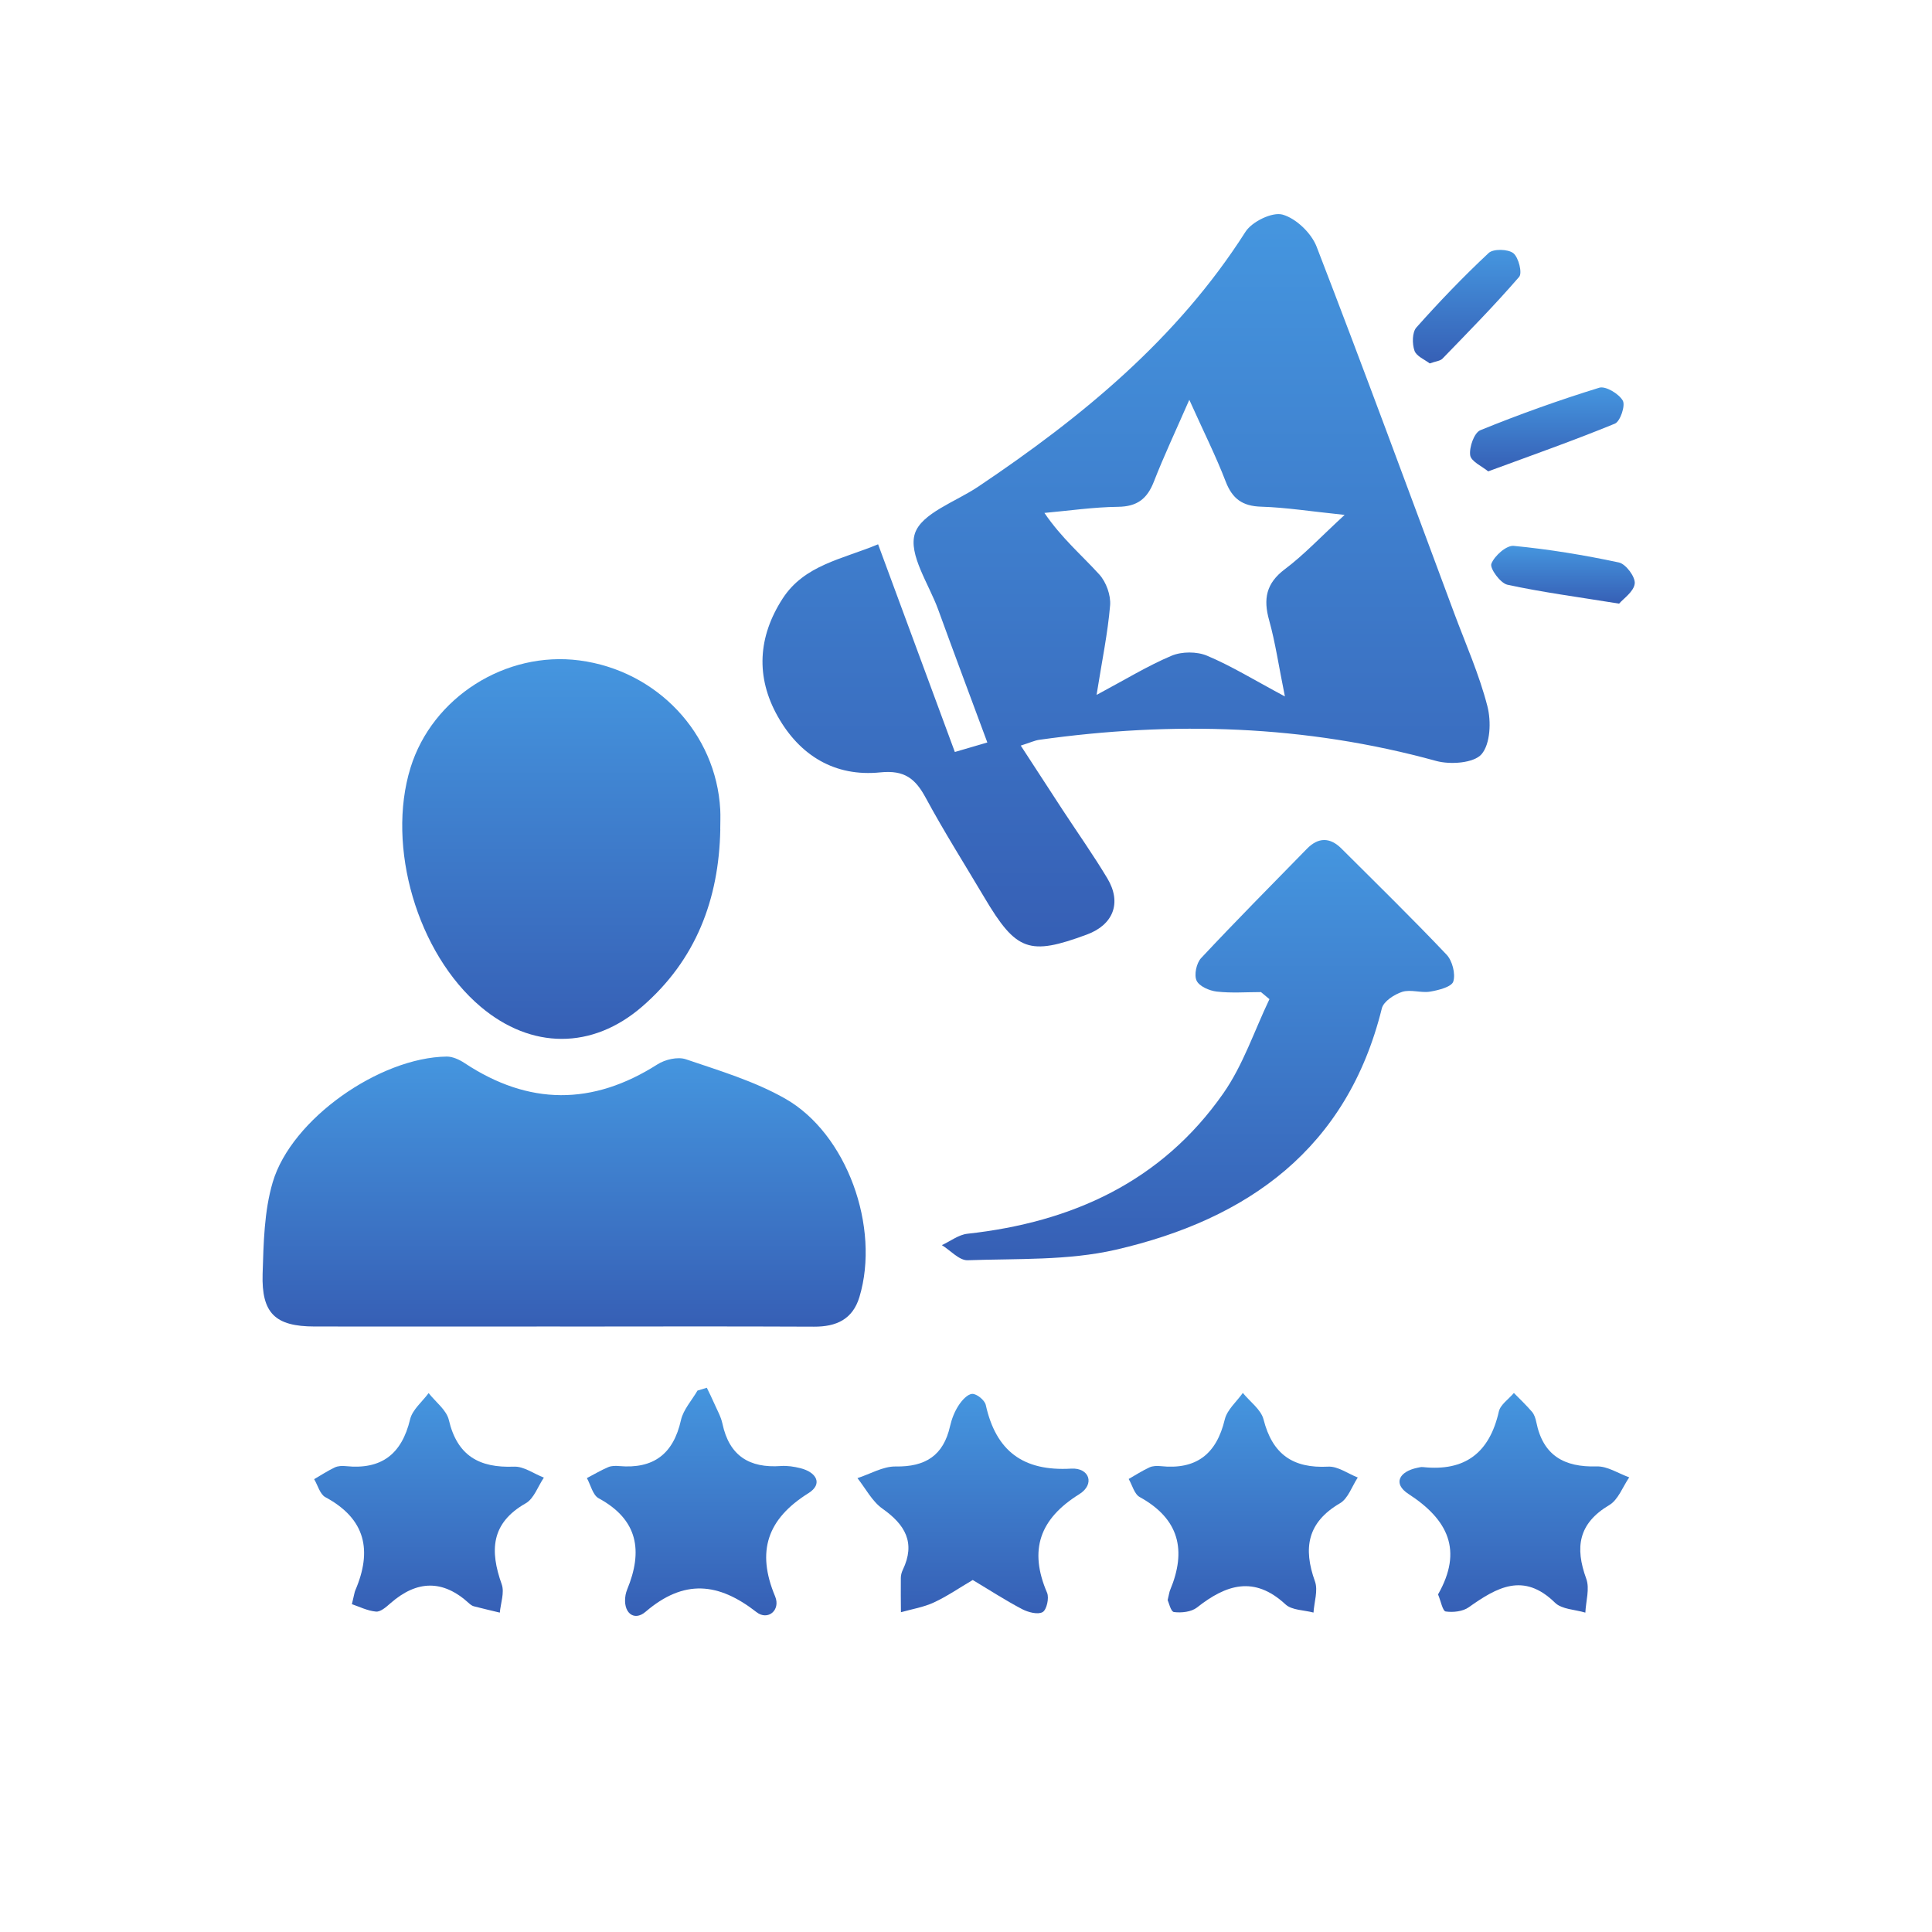
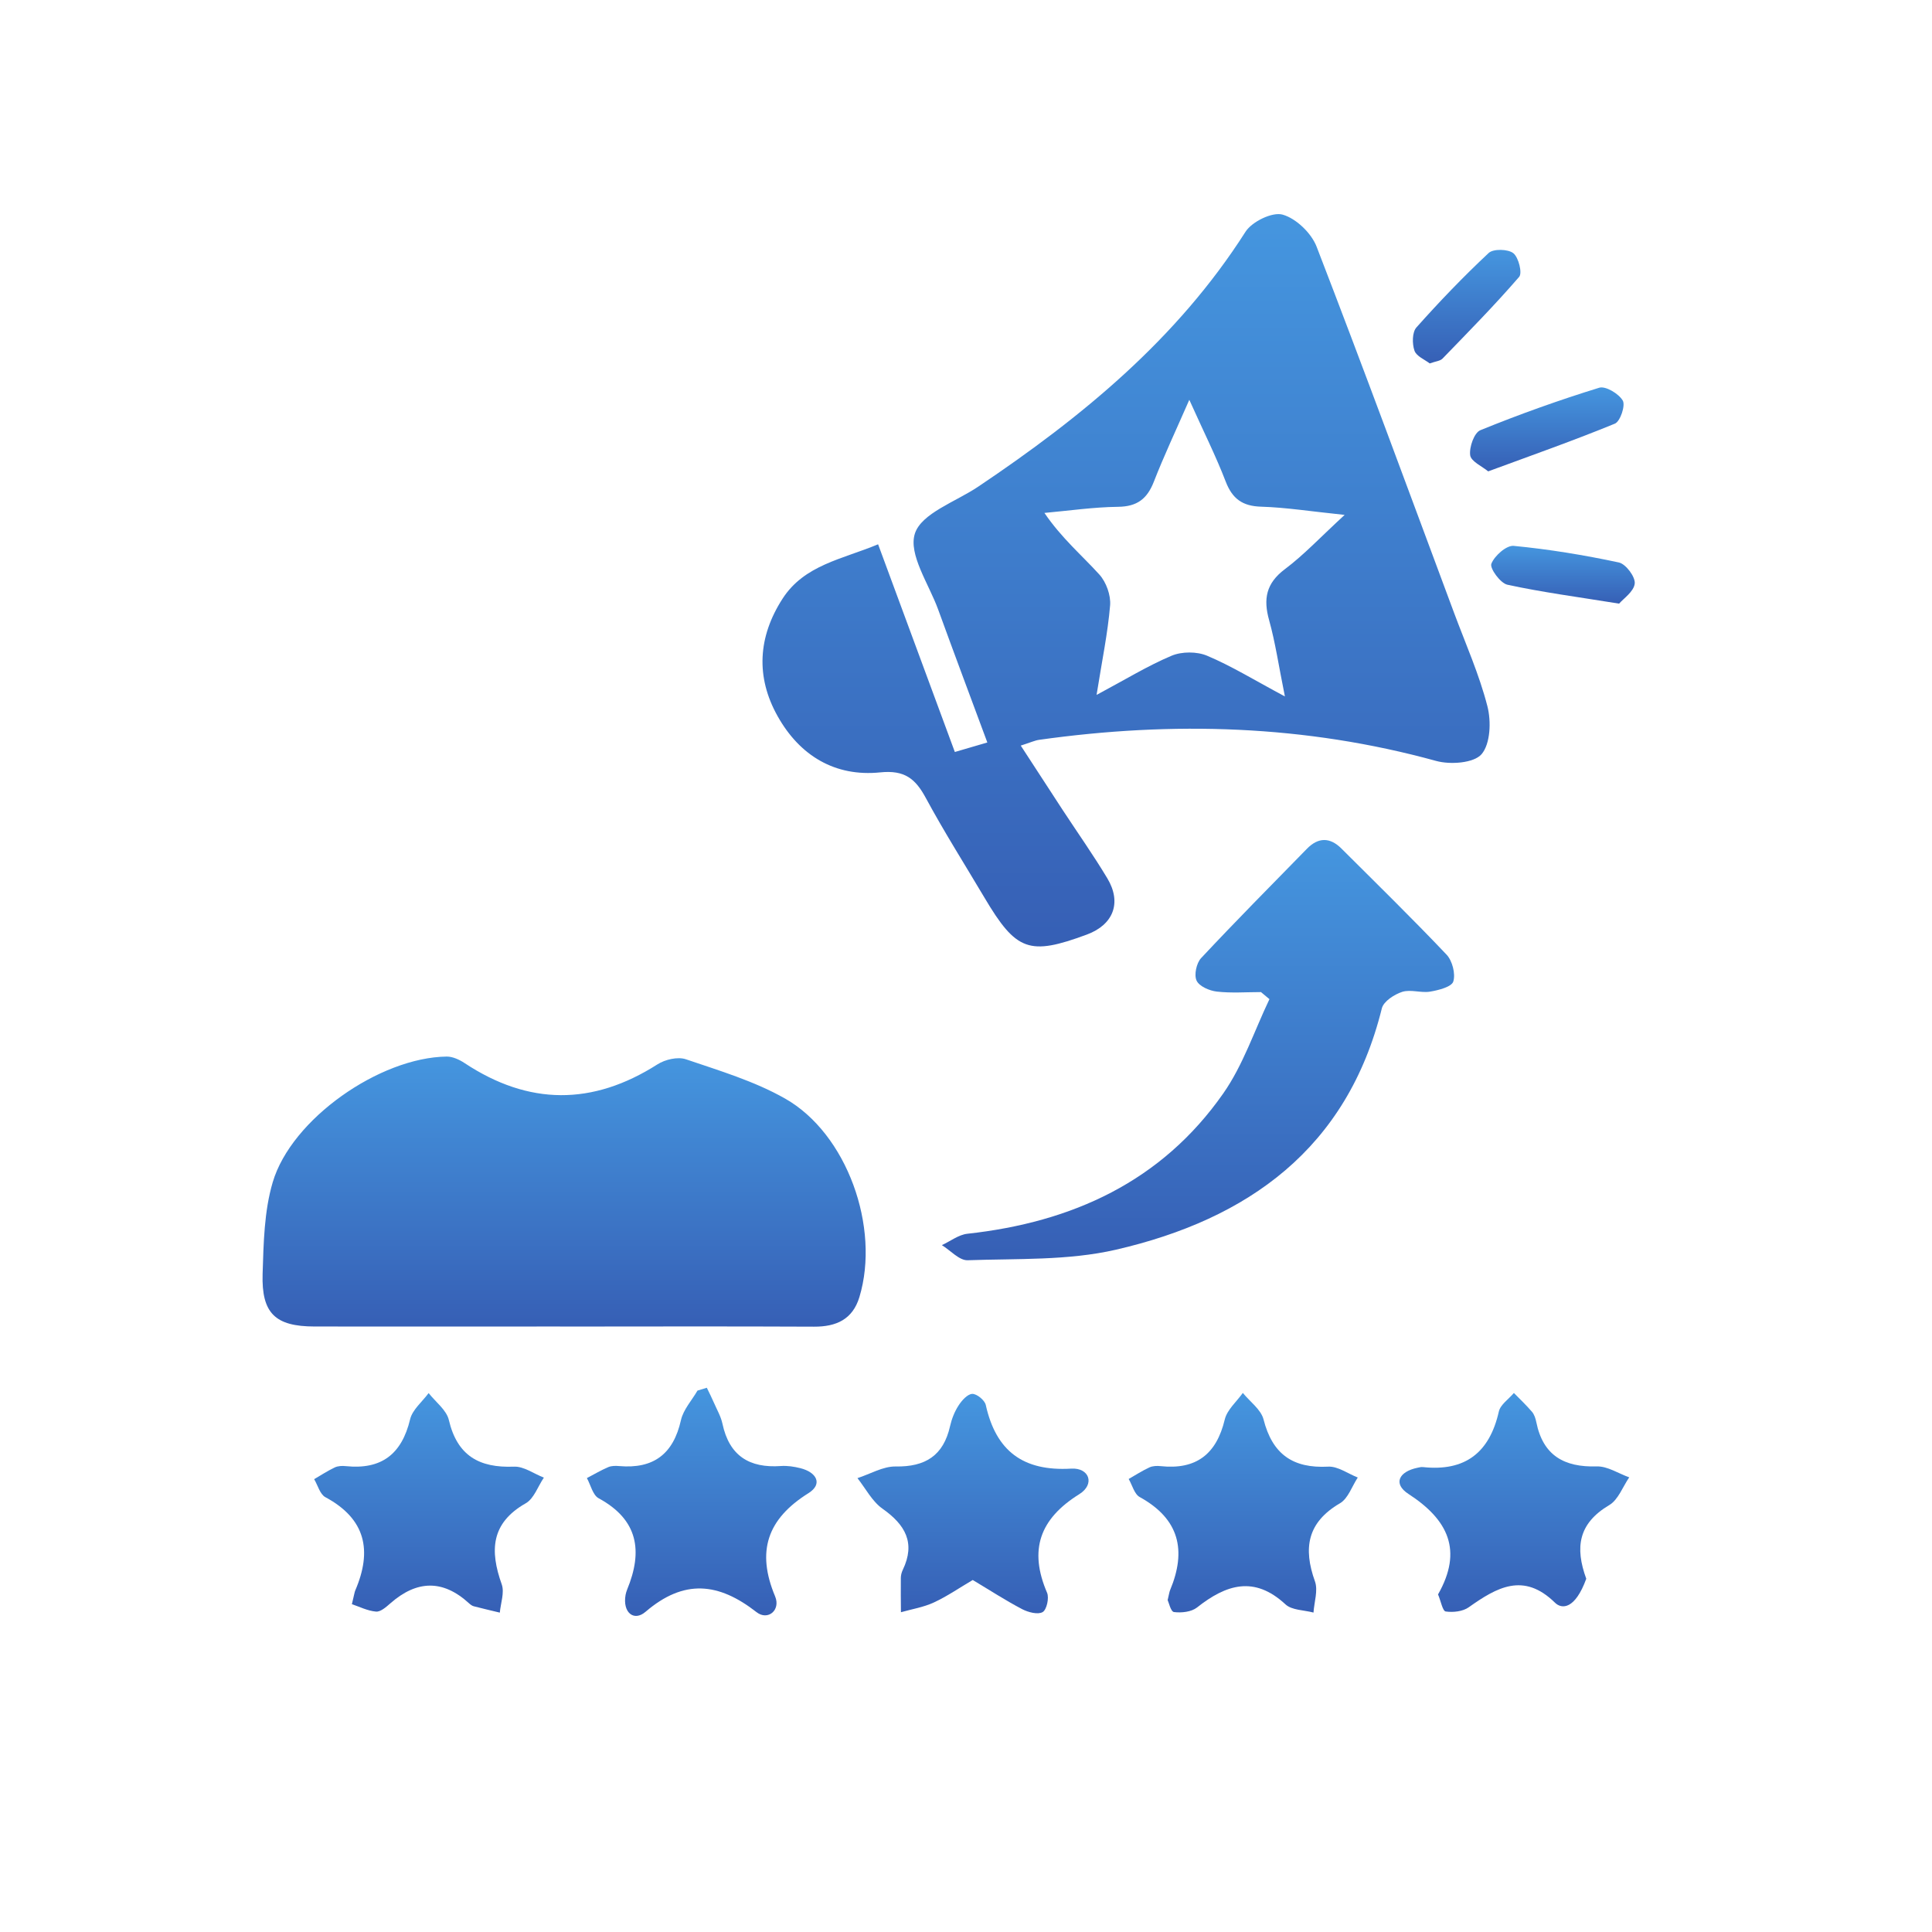
<svg xmlns="http://www.w3.org/2000/svg" width="285" height="285" viewBox="0 0 285 285" fill="none">
  <g clip-path="url(#clip0_105_3989)">
    <path d="M129.527 80.275C133.336 90.591 137.02 100.547 140.854 110.93C142.374 110.487 143.752 110.078 145.648 109.527C143.151 102.794 140.737 96.363 138.39 89.906C137.02 86.147 133.979 81.778 134.957 78.721C135.909 75.722 140.979 74.019 144.278 71.805C159.581 61.531 173.656 50.004 183.729 34.192C184.69 32.688 187.697 31.226 189.209 31.661C191.205 32.229 193.444 34.384 194.221 36.389C201.162 54.356 207.803 72.431 214.527 90.482C216.222 95.026 218.21 99.495 219.413 104.173C219.99 106.403 219.864 109.719 218.553 111.256C217.417 112.576 213.942 112.826 211.854 112.25C192.533 106.929 173.021 106.361 153.3 109.134C152.64 109.226 152.005 109.535 150.577 109.986C152.757 113.336 154.745 116.401 156.749 119.467C158.955 122.833 161.277 126.116 163.348 129.566C165.512 133.174 164.234 136.415 160.333 137.86C151.83 141.009 149.917 140.324 145.222 132.414C142.324 127.527 139.275 122.716 136.577 117.721C135.04 114.873 133.453 113.57 129.853 113.937C123.171 114.622 117.975 111.465 114.717 105.659C111.451 99.846 111.819 93.932 115.436 88.319C118.652 83.332 124.206 82.513 129.536 80.291L129.527 80.275ZM175.435 58.992C173.422 63.594 171.684 67.278 170.206 71.07C169.22 73.592 167.742 74.728 164.944 74.762C161.318 74.804 157.693 75.338 154.068 75.664C156.632 79.423 159.598 81.912 162.17 84.752C163.181 85.863 163.883 87.817 163.758 89.304C163.415 93.389 162.571 97.432 161.761 102.51C166.021 100.238 169.312 98.209 172.829 96.73C174.341 96.095 176.563 96.095 178.066 96.73C181.675 98.25 185.041 100.33 189.543 102.736C188.616 98.159 188.131 94.775 187.221 91.51C186.335 88.361 186.761 86.047 189.543 83.959C192.35 81.853 194.78 79.247 198.355 75.956C193.344 75.438 189.702 74.854 186.043 74.745C183.278 74.662 181.792 73.584 180.806 71.028C179.369 67.294 177.565 63.703 175.443 58.983L175.435 58.992Z" fill="url(#paint0_linear_105_3989)" />
    <path d="M82.608 195.679C70.538 195.679 58.468 195.704 46.398 195.679C40.627 195.671 38.563 193.758 38.739 187.919C38.881 183.383 38.964 178.672 40.234 174.387C42.999 165.057 56.021 155.986 65.894 155.86C66.771 155.852 67.765 156.312 68.534 156.821C77.998 163.086 87.42 163.111 96.992 157.005C98.12 156.286 99.991 155.852 101.185 156.261C106.147 157.949 111.284 159.486 115.803 162.05C124.958 167.237 129.869 181.078 126.779 191.327C125.785 194.626 123.371 195.721 120.08 195.704C107.592 195.646 95.104 195.679 82.617 195.687L82.608 195.679Z" fill="url(#paint1_linear_105_3989)" />
-     <path d="M106.256 122.349C106.056 132.665 102.656 141.619 94.729 148.485C87.362 154.867 78.366 154.8 70.915 148.518C61.576 140.642 56.957 124.905 60.557 113.252C63.773 102.861 74.582 95.995 85.483 97.424C96.909 98.927 105.638 108.165 106.248 119.433C106.298 120.402 106.248 121.371 106.248 122.34L106.256 122.349Z" fill="url(#paint2_linear_105_3989)" />
    <path d="M186.01 146.347C183.83 146.347 181.633 146.522 179.478 146.272C178.401 146.146 176.897 145.495 176.513 144.651C176.12 143.799 176.496 142.07 177.181 141.335C182.293 135.872 187.564 130.551 192.801 125.197C194.463 123.502 196.192 123.485 197.88 125.172C203.084 130.359 208.338 135.496 213.391 140.826C214.243 141.728 214.736 143.649 214.385 144.785C214.143 145.578 212.213 146.071 210.969 146.28C209.632 146.506 208.104 145.921 206.851 146.313C205.681 146.689 204.103 147.717 203.844 148.744C198.732 169.434 184.097 179.859 164.602 184.353C157.56 185.973 150.051 185.647 142.742 185.906C141.506 185.948 140.211 184.461 138.941 183.676C140.194 183.1 141.406 182.139 142.709 181.997C158.17 180.302 171.359 174.304 180.455 161.29C183.379 157.114 185.033 152.052 187.263 147.391C186.837 147.04 186.419 146.681 185.993 146.33L186.01 146.347Z" fill="url(#paint3_linear_105_3989)" />
    <path d="M143.477 233.084C141.556 234.211 139.735 235.473 137.755 236.391C136.244 237.093 134.523 237.369 132.902 237.828C132.894 236.141 132.861 234.462 132.886 232.775C132.886 232.374 133.003 231.939 133.178 231.572C135.082 227.596 133.546 224.931 130.188 222.559C128.651 221.481 127.698 219.577 126.487 218.048C128.367 217.439 130.254 216.303 132.117 216.328C136.502 216.403 139.167 214.724 140.144 210.397C140.387 209.328 140.804 208.25 141.397 207.34C141.873 206.596 142.709 205.653 143.419 205.619C144.087 205.594 145.256 206.546 145.415 207.248C146.927 214.072 150.945 217.063 158.02 216.645C160.701 216.486 161.561 218.95 159.214 220.412C153.359 224.062 151.747 228.648 154.461 234.963C154.787 235.731 154.403 237.469 153.801 237.811C153.091 238.212 151.671 237.836 150.786 237.377C148.347 236.099 146.025 234.587 143.494 233.075L143.477 233.084Z" fill="url(#paint4_linear_105_3989)" />
    <path d="M172.252 236.015C172.469 235.122 172.494 234.838 172.603 234.579C175.059 228.715 173.981 224.062 168.126 220.838C167.332 220.404 167.032 219.084 166.497 218.174C167.516 217.589 168.502 216.954 169.563 216.461C170.039 216.244 170.665 216.219 171.2 216.277C176.445 216.837 179.444 214.532 180.672 209.395C181.014 207.958 182.418 206.772 183.337 205.477C184.389 206.772 186.018 207.924 186.394 209.395C187.697 214.515 190.712 216.628 195.924 216.353C197.344 216.277 198.84 217.388 200.293 217.956C199.433 219.251 198.873 221.055 197.662 221.757C192.842 224.58 192.216 228.372 193.978 233.284C194.454 234.62 193.861 236.333 193.761 237.878C192.358 237.502 190.57 237.544 189.626 236.667C185.007 232.39 180.864 233.743 176.571 237.135C175.744 237.786 174.282 237.945 173.179 237.803C172.703 237.744 172.403 236.341 172.236 236.007L172.252 236.015Z" fill="url(#paint5_linear_105_3989)" />
    <path d="M51.912 236.634C52.271 235.155 52.297 234.871 52.405 234.621C54.928 228.749 53.967 224.063 47.995 220.855C47.201 220.429 46.884 219.109 46.341 218.199C47.352 217.614 48.329 216.971 49.381 216.47C49.857 216.244 50.484 216.219 51.018 216.278C56.272 216.821 59.271 214.507 60.499 209.362C60.842 207.942 62.287 206.78 63.23 205.502C64.258 206.814 65.87 208 66.212 209.47C67.449 214.749 70.698 216.562 75.827 216.353C77.272 216.294 78.758 217.405 80.229 217.973C79.352 219.26 78.775 221.064 77.556 221.757C72.385 224.698 72.252 228.774 74.014 233.719C74.44 234.922 73.855 236.492 73.73 237.887C72.452 237.578 71.174 237.285 69.896 236.951C69.637 236.884 69.395 236.701 69.195 236.517C65.319 232.967 61.476 233.101 57.584 236.517C56.966 237.06 56.139 237.795 55.471 237.736C54.209 237.628 52.998 237.001 51.887 236.634H51.912Z" fill="url(#paint6_linear_105_3989)" />
    <path d="M104.268 204.717C104.627 205.461 105.003 206.196 105.329 206.956C105.771 207.967 106.348 208.961 106.573 210.021C107.576 214.749 110.541 216.595 115.193 216.261C116.146 216.194 117.14 216.345 118.067 216.578C120.414 217.163 121.45 218.892 119.253 220.27C113.172 224.079 111.56 228.849 114.341 235.49C115.193 237.528 113.264 239.123 111.593 237.812C105.988 233.435 100.893 232.908 95.221 237.77C93.492 239.248 91.822 237.853 92.281 235.272C92.331 235.005 92.415 234.729 92.515 234.479C94.846 228.824 94.161 224.188 88.305 221.014C87.445 220.546 87.136 219.059 86.576 218.04C87.62 217.497 88.639 216.888 89.717 216.428C90.201 216.219 90.811 216.219 91.354 216.269C96.399 216.704 99.331 214.499 100.45 209.495C100.801 207.933 102.054 206.58 102.889 205.135C103.349 204.993 103.808 204.859 104.259 204.717H104.268Z" fill="url(#paint7_linear_105_3989)" />
-     <path d="M212.122 235.222C215.839 228.715 213.617 224.171 207.778 220.387C205.414 218.85 206.408 217.071 209.089 216.52C209.357 216.461 209.649 216.386 209.916 216.419C216.139 217.079 219.731 214.289 221.101 208.225C221.335 207.198 222.554 206.396 223.323 205.485C224.225 206.404 225.16 207.29 225.996 208.267C226.338 208.668 226.522 209.261 226.631 209.795C227.616 214.699 230.724 216.461 235.543 216.319C237.122 216.269 238.742 217.363 240.338 217.931C239.377 219.326 238.717 221.239 237.389 222.024C232.828 224.731 232.311 228.264 233.998 232.891C234.532 234.345 233.939 236.207 233.864 237.886C232.344 237.427 230.389 237.41 229.387 236.425C224.751 231.881 220.809 234.161 216.657 237.101C215.788 237.719 214.36 237.878 213.266 237.719C212.806 237.653 212.556 236.199 212.138 235.213L212.122 235.222Z" fill="url(#paint8_linear_105_3989)" />
+     <path d="M212.122 235.222C215.839 228.715 213.617 224.171 207.778 220.387C205.414 218.85 206.408 217.071 209.089 216.52C209.357 216.461 209.649 216.386 209.916 216.419C216.139 217.079 219.731 214.289 221.101 208.225C221.335 207.198 222.554 206.396 223.323 205.485C224.225 206.404 225.16 207.29 225.996 208.267C226.338 208.668 226.522 209.261 226.631 209.795C227.616 214.699 230.724 216.461 235.543 216.319C237.122 216.269 238.742 217.363 240.338 217.931C239.377 219.326 238.717 221.239 237.389 222.024C232.828 224.731 232.311 228.264 233.998 232.891C232.344 237.427 230.389 237.41 229.387 236.425C224.751 231.881 220.809 234.161 216.657 237.101C215.788 237.719 214.36 237.878 213.266 237.719C212.806 237.653 212.556 236.199 212.138 235.213L212.122 235.222Z" fill="url(#paint8_linear_105_3989)" />
    <path d="M219.53 69.533C218.645 68.798 216.999 68.071 216.874 67.153C216.715 65.966 217.467 63.828 218.377 63.461C224.124 61.122 229.98 59.025 235.91 57.196C236.846 56.903 238.8 58.081 239.385 59.092C239.803 59.819 239.009 62.166 238.224 62.492C232.227 64.956 226.104 67.111 219.53 69.533Z" fill="url(#paint9_linear_105_3989)" />
    <path d="M238.842 89.045C232.686 88.051 227.482 87.366 222.362 86.255C221.326 86.03 219.739 83.833 219.998 83.165C220.457 81.987 222.228 80.417 223.297 80.525C228.501 81.026 233.688 81.879 238.809 82.973C239.828 83.19 241.256 85.094 241.148 86.08C241.022 87.275 239.469 88.31 238.834 89.054L238.842 89.045Z" fill="url(#paint10_linear_105_3989)" />
    <path d="M210.91 53.613C210.192 53.053 208.939 52.56 208.655 51.725C208.304 50.706 208.312 49.018 208.939 48.308C212.338 44.491 215.88 40.799 219.605 37.316C220.29 36.681 222.454 36.731 223.239 37.349C224.016 37.968 224.592 40.273 224.099 40.841C220.499 45.009 216.623 48.943 212.789 52.903C212.447 53.253 211.787 53.295 210.902 53.613H210.91Z" fill="url(#paint11_linear_105_3989)" />
  </g>
  <defs>
    <linearGradient id="paint0_linear_105_3989" x1="166.11" y1="31.583" x2="166.11" y2="139.612" gradientUnits="userSpaceOnUse">
      <stop stop-color="#4596DF" />
      <stop offset="1" stop-color="#365FB5" />
    </linearGradient>
    <linearGradient id="paint1_linear_105_3989" x1="83.216" y1="155.86" x2="83.216" y2="195.704" gradientUnits="userSpaceOnUse">
      <stop stop-color="#4596DF" />
      <stop offset="1" stop-color="#365FB5" />
    </linearGradient>
    <linearGradient id="paint2_linear_105_3989" x1="82.803" y1="97.236" x2="82.803" y2="153.25" gradientUnits="userSpaceOnUse">
      <stop stop-color="#4596DF" />
      <stop offset="1" stop-color="#365FB5" />
    </linearGradient>
    <linearGradient id="paint3_linear_105_3989" x1="176.72" y1="123.916" x2="176.72" y2="185.907" gradientUnits="userSpaceOnUse">
      <stop stop-color="#4596DF" />
      <stop offset="1" stop-color="#365FB5" />
    </linearGradient>
    <linearGradient id="paint4_linear_105_3989" x1="143.534" y1="205.619" x2="143.534" y2="237.981" gradientUnits="userSpaceOnUse">
      <stop stop-color="#4596DF" />
      <stop offset="1" stop-color="#365FB5" />
    </linearGradient>
    <linearGradient id="paint5_linear_105_3989" x1="183.395" y1="205.477" x2="183.395" y2="237.878" gradientUnits="userSpaceOnUse">
      <stop stop-color="#4596DF" />
      <stop offset="1" stop-color="#365FB5" />
    </linearGradient>
    <linearGradient id="paint6_linear_105_3989" x1="63.285" y1="205.502" x2="63.285" y2="237.887" gradientUnits="userSpaceOnUse">
      <stop stop-color="#4596DF" />
      <stop offset="1" stop-color="#365FB5" />
    </linearGradient>
    <linearGradient id="paint7_linear_105_3989" x1="103.519" y1="204.717" x2="103.519" y2="238.373" gradientUnits="userSpaceOnUse">
      <stop stop-color="#4596DF" />
      <stop offset="1" stop-color="#365FB5" />
    </linearGradient>
    <linearGradient id="paint8_linear_105_3989" x1="223.392" y1="205.485" x2="223.392" y2="237.886" gradientUnits="userSpaceOnUse">
      <stop stop-color="#4596DF" />
      <stop offset="1" stop-color="#365FB5" />
    </linearGradient>
    <linearGradient id="paint9_linear_105_3989" x1="228.176" y1="57.15" x2="228.176" y2="69.533" gradientUnits="userSpaceOnUse">
      <stop stop-color="#4596DF" />
      <stop offset="1" stop-color="#365FB5" />
    </linearGradient>
    <linearGradient id="paint10_linear_105_3989" x1="230.562" y1="80.52" x2="230.562" y2="89.054" gradientUnits="userSpaceOnUse">
      <stop stop-color="#4596DF" />
      <stop offset="1" stop-color="#365FB5" />
    </linearGradient>
    <linearGradient id="paint11_linear_105_3989" x1="216.352" y1="36.862" x2="216.352" y2="53.613" gradientUnits="userSpaceOnUse">
      <stop stop-color="#4596DF" />
      <stop offset="1" stop-color="#365FB5" />
    </linearGradient>
    <clipPath id="clip0_105_3989">
      <rect width="284" height="284" fill="white" transform="translate(0.433 0.529)" />
    </clipPath>
  </defs>
</svg>